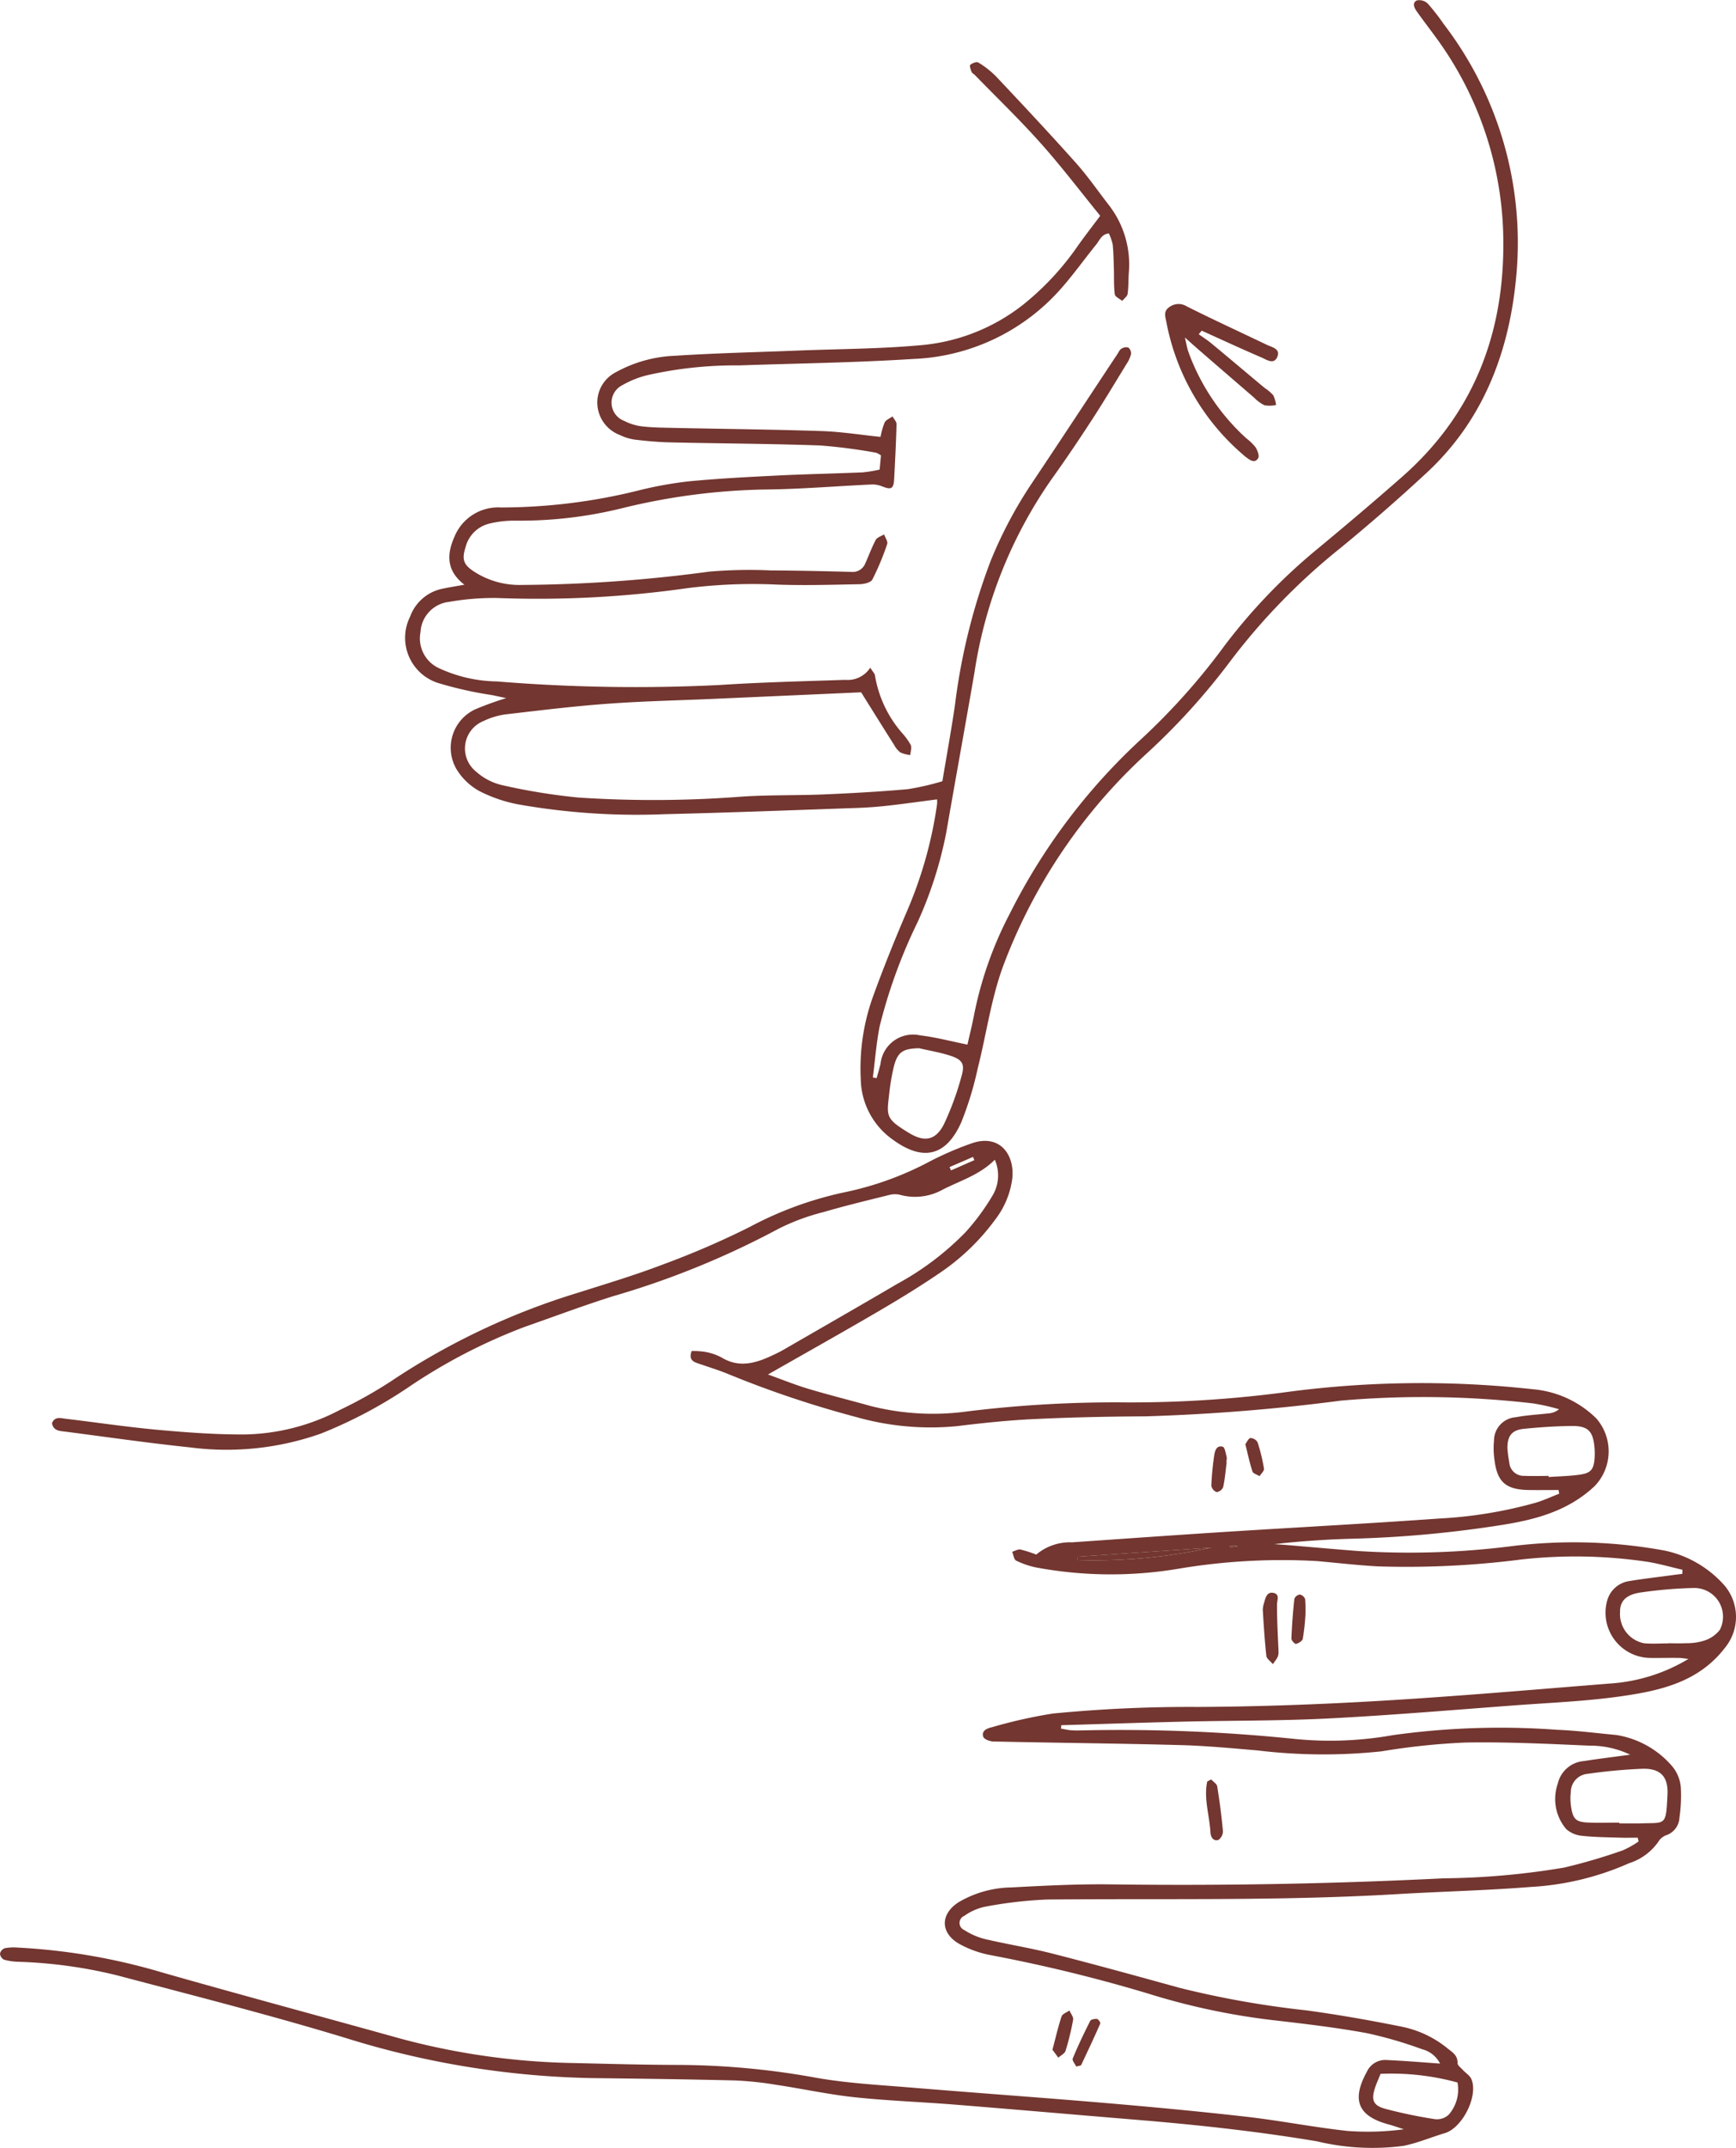
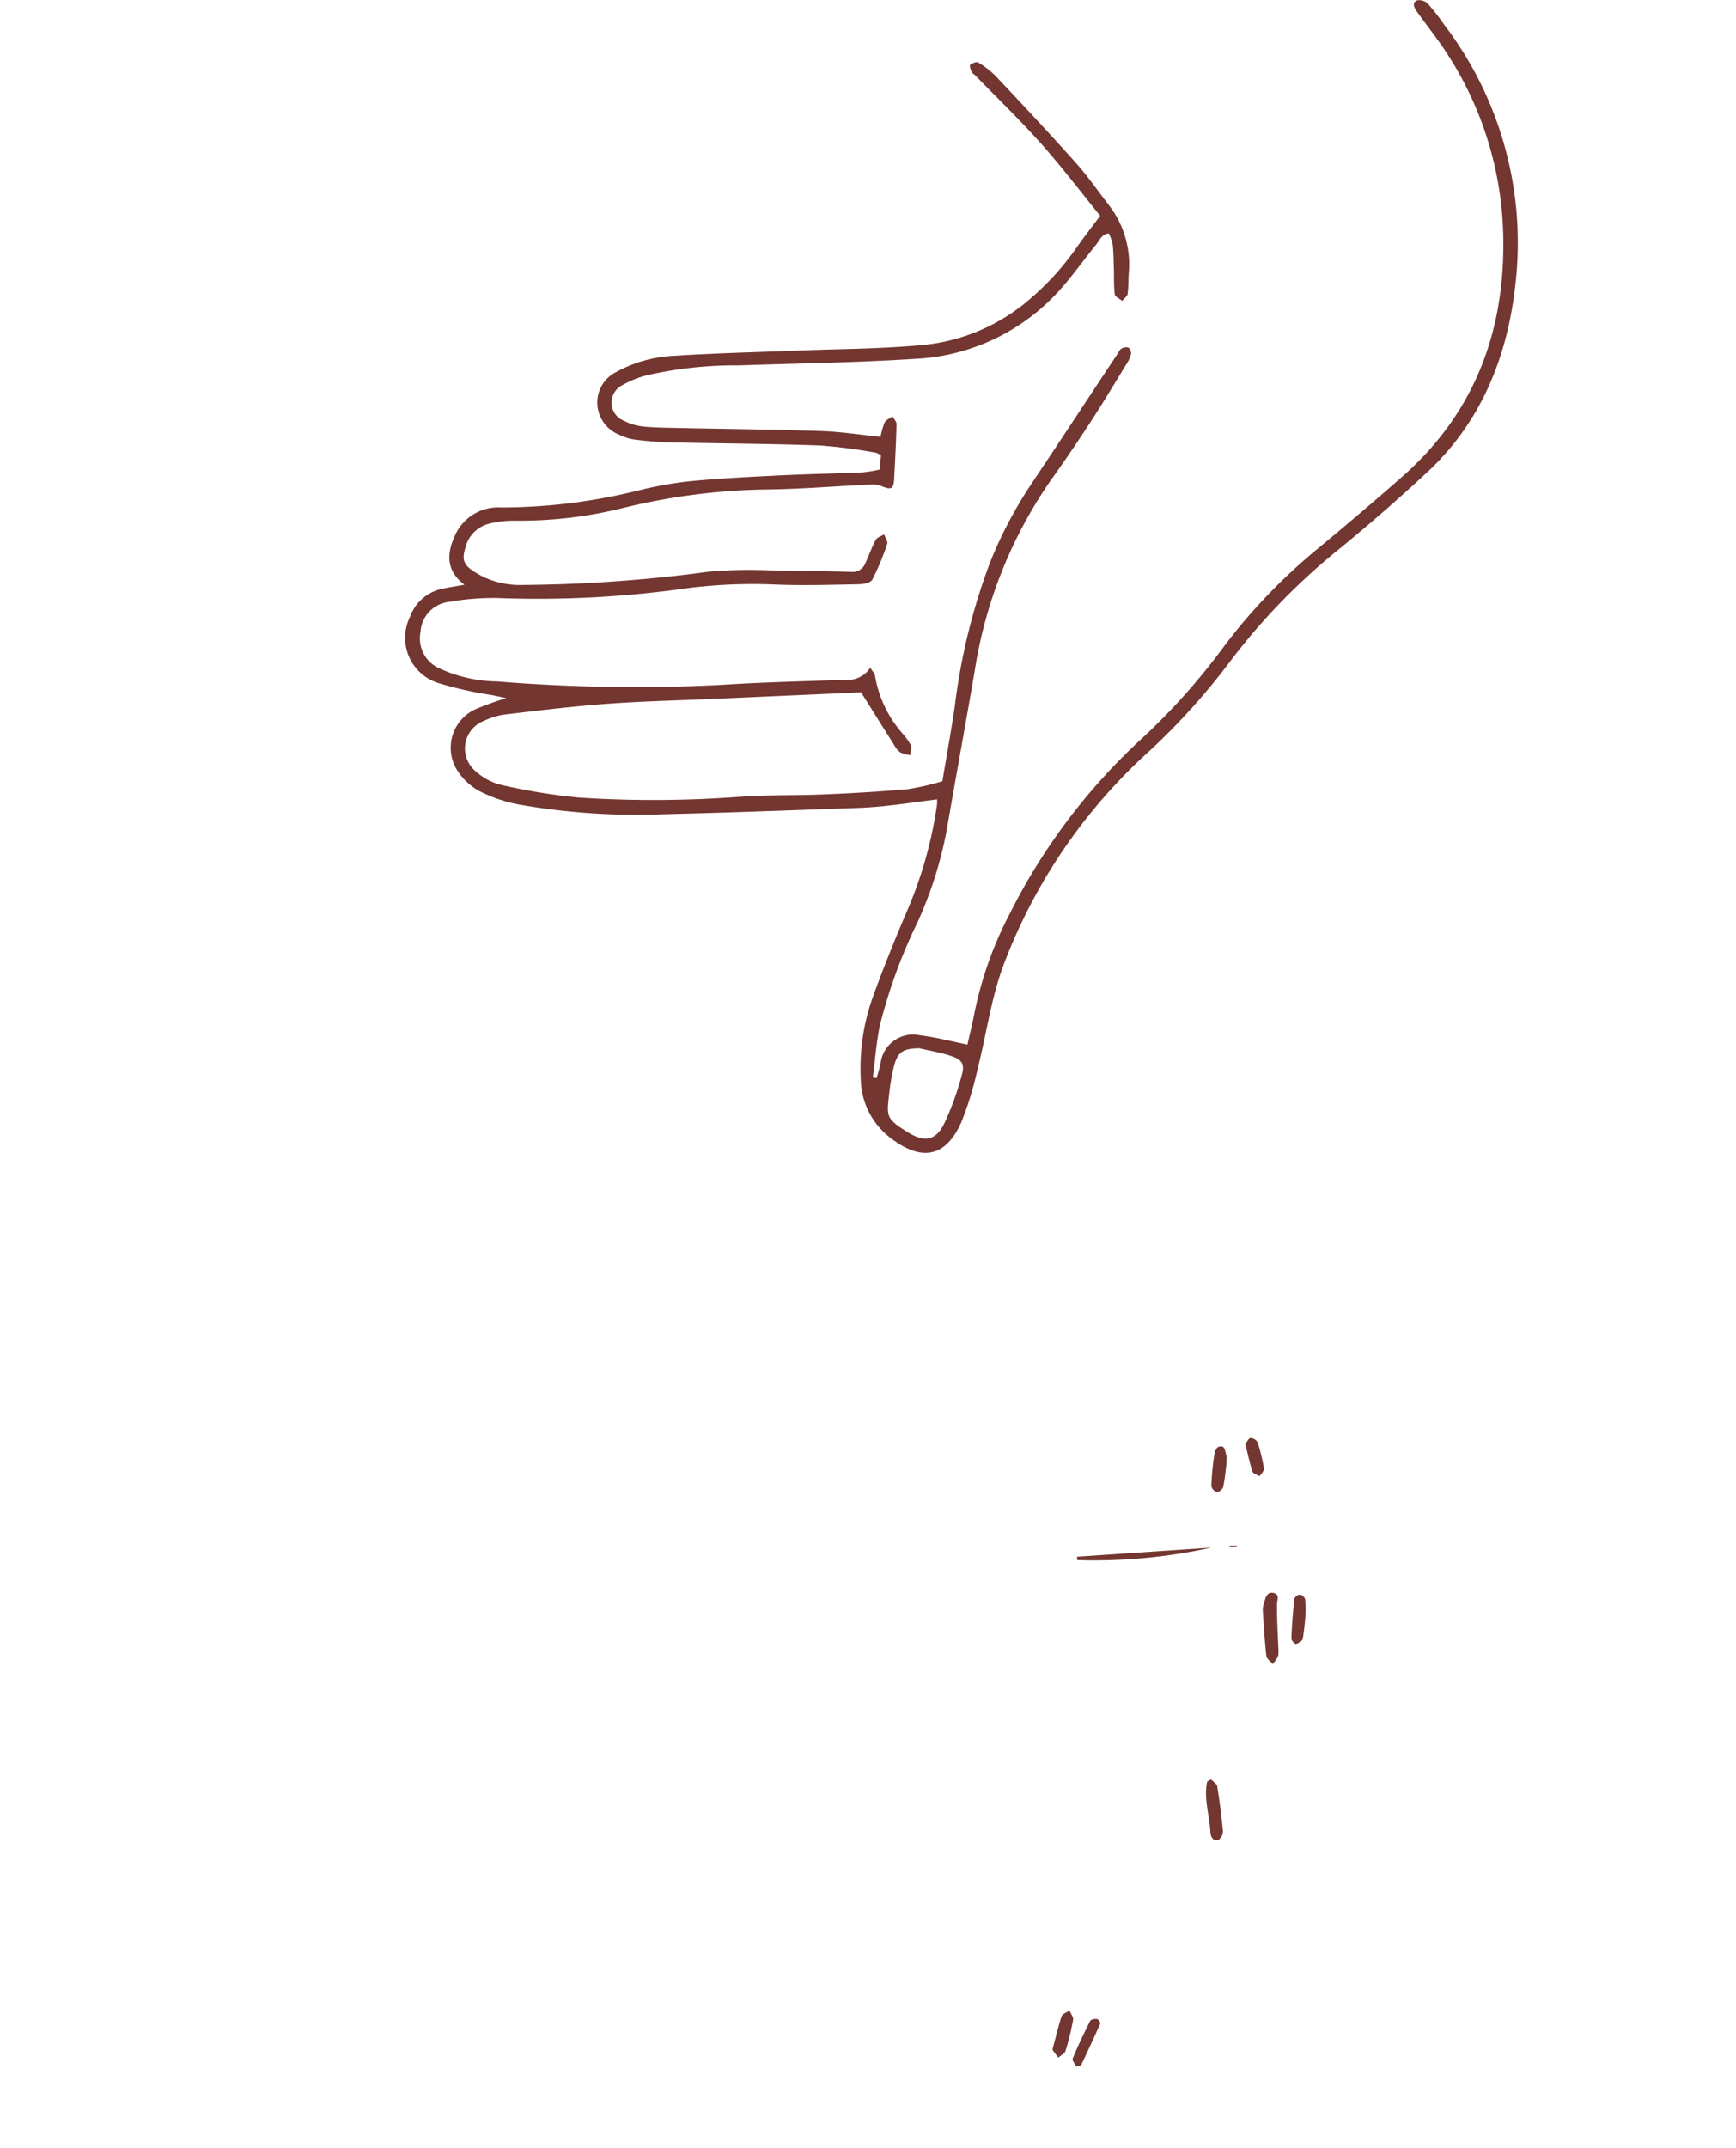
<svg xmlns="http://www.w3.org/2000/svg" id="Groupe_12151" data-name="Groupe 12151" width="146.084" height="180.644" viewBox="0 0 146.084 180.644">
  <defs>
    <clipPath id="clip-path">
      <rect id="Rectangle_4892" data-name="Rectangle 4892" width="146.084" height="180.644" fill="#733630" />
    </clipPath>
  </defs>
  <g id="Groupe_12150" data-name="Groupe 12150" clip-path="url(#clip-path)">
-     <path id="Tracé_637" data-name="Tracé 637" d="M141.577,120.53c-1-.229-1.988-.521-3-.677a41.134,41.134,0,0,0-10.56-.187,76.029,76.029,0,0,1-12.059.58c-1.716-.094-3.425-.294-5.138-.446a52.445,52.445,0,0,0-11.634.641,34.35,34.35,0,0,1-12.02-.108,7.1,7.1,0,0,1-1.657-.571c-.189-.094-.227-.488-.335-.746.236-.068.488-.227.7-.187a10.165,10.165,0,0,1,1.324.425,4.4,4.4,0,0,1,3.011-1.03c4.334-.3,8.668-.609,13-.885,5.963-.379,11.93-.691,17.888-1.116a37.1,37.1,0,0,0,8.157-1.337c.666-.2,1.3-.5,1.951-.75-.018-.1-.037-.208-.056-.311-.831,0-1.663.011-2.494,0-1.966-.032-2.686-.678-2.908-2.635a6.388,6.388,0,0,1-.028-1.487,1.974,1.974,0,0,1,1.846-2c.886-.17,1.794-.215,2.693-.318a1.579,1.579,0,0,0,.934-.352,17.183,17.183,0,0,0-2.184-.491,80.18,80.18,0,0,0-16.124-.239,164.986,164.986,0,0,1-16.5,1.327c-3.077.016-6.156.078-9.229.224-2.212.1-4.424.328-6.623.6a22.911,22.911,0,0,1-8.462-.76,87.059,87.059,0,0,1-10.921-3.674c-.8-.318-1.62-.569-2.432-.85-.415-.144-.767-.327-.514-1.031a6.4,6.4,0,0,1,1.1.065,4.659,4.659,0,0,1,1.411.475c1.458.884,2.839.5,4.225-.148.328-.152.656-.307.97-.487,3.214-1.855,6.434-3.7,9.636-5.577a24.037,24.037,0,0,0,5.716-4.334,19.184,19.184,0,0,0,2.245-3.042,3.3,3.3,0,0,0,.208-3.039c-1.295,1.3-2.95,1.767-4.44,2.543A4.775,4.775,0,0,1,75.73,89a1.884,1.884,0,0,0-.9.015c-1.843.459-3.693.9-5.513,1.434a18.232,18.232,0,0,0-3.8,1.406,71.717,71.717,0,0,1-13.923,5.672c-2.5.786-4.959,1.713-7.435,2.577a47.1,47.1,0,0,0-9.853,5.122,38.786,38.786,0,0,1-7.311,3.857,23.8,23.8,0,0,1-10.971,1.161c-3.508-.366-7-.871-10.5-1.325-.477-.062-1.032-.053-1.149-.714.245-.6.744-.419,1.169-.369,2.607.308,5.2.7,7.816.935,2.431.219,4.876.4,7.313.38a17.86,17.86,0,0,0,7.948-2.07,36.992,36.992,0,0,0,4.259-2.387,59.52,59.52,0,0,1,15.77-7.461c2.371-.753,4.76-1.467,7.081-2.353a71.711,71.711,0,0,0,7.338-3.165,30.235,30.235,0,0,1,7.995-2.925,26.8,26.8,0,0,0,7.125-2.567,26.918,26.918,0,0,1,3.6-1.557c2.321-.8,3.608.932,3.395,2.967a7.18,7.18,0,0,1-1.451,3.47,18.785,18.785,0,0,1-4.685,4.491c-1.681,1.147-3.423,2.208-5.18,3.235-2.995,1.751-6.023,3.446-9.244,5.282,1.235.442,2.3.877,3.4,1.205,1.732.518,3.489.955,5.231,1.442a21.325,21.325,0,0,0,8.222.447,101.443,101.443,0,0,1,13.414-.745,99.6,99.6,0,0,0,13.81-.93,85.773,85.773,0,0,1,20.321-.176,8.649,8.649,0,0,1,5.3,2.443,4.211,4.211,0,0,1-.128,5.694c-2.2,2.075-4.922,2.811-7.755,3.263a96.853,96.853,0,0,1-12.7,1.168q-3.252.087-6.509.454c.351.025.7.044,1.054.074,2.03.169,4.058.358,6.089.51a68.351,68.351,0,0,0,12.877-.42,42.4,42.4,0,0,1,12.842.379,9.27,9.27,0,0,1,5.051,2.964,4.092,4.092,0,0,1,.022,5.195c-2.219,2.9-5.445,3.616-8.721,4.086-2.951.424-5.946.543-8.924.764-5.235.39-10.467.836-15.709,1.105-4.067.209-8.146.17-12.217.268-3.43.082-6.859.2-10.288.3-.008.1-.015.19-.023.285.268.047.534.109.8.135a7.207,7.207,0,0,0,.814.019,143.411,143.411,0,0,1,17.9.7,29.955,29.955,0,0,0,8.392-.3,65.4,65.4,0,0,1,13.819-.455c1.67.066,3.333.284,5,.438a7.808,7.808,0,0,1,4.646,2.561,3.175,3.175,0,0,1,.784,1.814,12.905,12.905,0,0,1-.111,2.565,1.646,1.646,0,0,1-1.046,1.465,1.321,1.321,0,0,0-.646.446A4.739,4.739,0,0,1,137.1,145.2a23.579,23.579,0,0,1-8.271,2c-3.742.3-7.5.382-11.251.605-9.817.583-19.645.359-29.469.454a35.739,35.739,0,0,0-5.24.609,4.651,4.651,0,0,0-1.717.761.646.646,0,0,0,0,1.2,5.763,5.763,0,0,0,1.725.752c1.892.445,3.82.747,5.7,1.228,3.592.918,7.167,1.906,10.741,2.891a79.212,79.212,0,0,0,10.548,1.871c2.686.361,5.361.834,8.018,1.366a8.866,8.866,0,0,1,3.9,1.818c.426.348.89.591.868,1.261-.006.187.282.392.449.576.237.261.588.468.717.771.6,1.416-.758,4.1-2.236,4.54-1.162.346-2.294.831-3.477,1.069a19.98,19.98,0,0,1-7.282-.382c-5.048-.845-10.128-1.392-15.225-1.813s-10.19-.867-15.287-1.275c-2.8-.225-5.6-.319-8.393-.617-2.2-.235-4.367-.71-6.554-1.038a28.412,28.412,0,0,0-3.5-.374c-4.029-.1-8.059-.15-12.089-.2A73.87,73.87,0,0,1,29.085,159.9c-6.358-1.931-12.807-3.567-19.234-5.266a39.944,39.944,0,0,0-8.324-1.141,4.807,4.807,0,0,1-1.2-.181A.627.627,0,0,1,0,152.8a.64.64,0,0,1,.4-.447,4.078,4.078,0,0,1,1.073-.055,52.043,52.043,0,0,1,12.272,2.124c6.611,1.883,13.252,3.664,19.875,5.51a59.956,59.956,0,0,0,14.749,2.078c2.942.069,5.884.153,8.827.157a65.911,65.911,0,0,1,11.469,1.077c2.576.455,5.212.6,7.825.812,5.458.453,10.923.837,16.379,1.3,4.014.342,8.025.714,12.026,1.17,2.831.323,5.636.882,8.467,1.189a22.928,22.928,0,0,0,4.774-.137c-.429-.137-.853-.291-1.287-.409-2.6-.7-3.124-2.069-1.829-4.425a1.7,1.7,0,0,1,1.737-.984c1.442.061,2.88.187,4.425.294a2.345,2.345,0,0,0-1.514-1.208A34.958,34.958,0,0,0,115,159.491c-2.534-.463-5.1-.767-7.661-1.063a57.638,57.638,0,0,1-10.61-2.226,130.007,130.007,0,0,0-13.437-3.28,8.82,8.82,0,0,1-2.538-.914c-1.649-.921-1.657-2.535-.06-3.539a9.007,9.007,0,0,1,4.4-1.227c2.8-.149,5.608-.293,8.411-.256q14,.186,27.974-.51a64.75,64.75,0,0,0,10.132-.9,48.077,48.077,0,0,0,4.931-1.447,7.682,7.682,0,0,0,1.345-.753l-.075-.316c-.475,0-.949.014-1.423,0-1.085-.037-2.174-.04-3.249-.158a2.323,2.323,0,0,1-1.335-.558,3.9,3.9,0,0,1-.719-3.823,2.45,2.45,0,0,1,2.217-1.906c1.2-.191,2.4-.334,3.876-.536a7.805,7.805,0,0,0-3.449-.758c-3.482-.154-6.97-.325-10.452-.262a58.239,58.239,0,0,0-7.012.738,46.227,46.227,0,0,1-10.431-.074c-2.207-.189-4.418-.4-6.632-.453-5.2-.139-10.409-.185-15.614-.3-.3-.006-.781-.19-.85-.4-.166-.505.316-.7.71-.793a41.257,41.257,0,0,1,5.151-1.157,118.8,118.8,0,0,1,12.2-.554c5.157-.026,10.319-.215,15.469-.521,6.415-.38,12.819-.938,19.226-1.449a14.638,14.638,0,0,0,6.587-2.068c-.273-.031-.544-.083-.815-.086-.815-.011-1.631.01-2.446,0a3.8,3.8,0,0,1-3.591-4.767,2.269,2.269,0,0,1,1.915-1.7c1.205-.2,2.419-.334,3.629-.5.265-.035.528-.068.793-.1,0-.116.006-.231.009-.346m-1.2,6.192v-.01c.5,0,.994.023,1.489-.007a4.746,4.746,0,0,0,1.469-.193,2.7,2.7,0,0,0,1.389-.929,2.414,2.414,0,0,0-2.187-3.519,36.2,36.2,0,0,0-4.443.374c-1.264.173-1.785.739-1.765,1.641a2.5,2.5,0,0,0,2.021,2.632c.67.062,1.352.011,2.027.011m-4.114,15.067v.069c.587,0,1.176.018,1.763,0,2.161-.077,2.165.269,2.294-2.43.073-1.525-.618-2.209-2.122-2.162a45.27,45.27,0,0,0-4.582.423,1.548,1.548,0,0,0-1.433,1.537,4.742,4.742,0,0,0,.04,1.341c.154.917.41,1.165,1.329,1.215.9.05,1.807.011,2.711.011m-5.956-29.151c0,.031,0,.061,0,.092.9-.064,1.8-.074,2.685-.207s1.124-.45,1.193-1.355a5.708,5.708,0,0,0-.009-.945c-.12-1.338-.542-1.791-1.868-1.783-1.348.008-2.7.1-4.042.232-1.034.1-1.414.576-1.415,1.614a9.249,9.249,0,0,0,.154,1.2,1.211,1.211,0,0,0,1.274,1.144c.673.032,1.349.007,2.024.007m-14.13,50.281c-.185.461-.334.786-.447,1.123-.363,1.08-.184,1.542.894,1.827a40.657,40.657,0,0,0,4.1.852,1.444,1.444,0,0,0,1.195-.377,3.214,3.214,0,0,0,.735-2.7,20.91,20.91,0,0,0-6.473-.728M90.636,119.434c.007.093.014.187.019.282a46.219,46.219,0,0,0,11.286-1.046l-11.305.764M81.993,86.086c-.04-.089-.078-.178-.117-.268l-1.971.853.122.278,1.966-.863m21.477,32.429c.012.043.024.086.036.129l.591-.061c0-.023-.006-.045-.008-.068Z" transform="translate(0 11.466)" fill="#733630" />
    <path id="Tracé_638" data-name="Tracé 638" d="M88.5,18.141c-1.641-2.014-3.229-4.107-4.971-6.062-1.775-1.991-3.7-3.846-5.562-5.759-.094-.1-.244-.165-.29-.278-.076-.191-.186-.522-.108-.588.17-.144.534-.29.671-.2a7.562,7.562,0,0,1,1.491,1.165C82,8.824,84.259,11.235,86.459,13.7c.993,1.112,1.846,2.349,2.76,3.53a8.131,8.131,0,0,1,1.689,5.728c-.041.586-.015,1.18-.1,1.759-.032.212-.3.392-.453.586-.218-.184-.6-.346-.625-.554-.092-.713-.053-1.442-.076-2.165-.023-.678-.031-1.358-.1-2.032a4.372,4.372,0,0,0-.323-.925c-.613.059-.78.586-1.072.946-1.054,1.3-2.023,2.675-3.145,3.91a17.473,17.473,0,0,1-12.239,5.7c-4.875.313-9.767.374-14.652.542a33.663,33.663,0,0,0-7.677.811,8.008,8.008,0,0,0-2.131.84,1.641,1.641,0,0,0,.148,3.022,4.441,4.441,0,0,0,1.543.462c.9.1,1.806.1,2.711.123,4.118.086,8.24.128,12.357.265,1.615.053,3.223.312,4.944.488a6.279,6.279,0,0,1,.344-1.208c.111-.226.437-.346.666-.513.118.219.342.442.336.658-.04,1.534-.119,3.069-.2,4.6-.045.831-.241.931-1,.63a2.175,2.175,0,0,0-.857-.166c-3.028.139-6.054.4-9.08.425a53.936,53.936,0,0,0-11.952,1.571,35.888,35.888,0,0,1-9.011,1.048,8.879,8.879,0,0,0-2.144.242,2.729,2.729,0,0,0-2.026,2c-.348,1.085-.133,1.511.837,2.116a7.034,7.034,0,0,0,3.849,1.048,123.312,123.312,0,0,0,15.836-1.122,39.842,39.842,0,0,1,5.146-.1c2.262.012,4.524.061,6.785.123a1.14,1.14,0,0,0,1.186-.711c.3-.656.542-1.344.882-1.978.117-.217.459-.312.7-.463.1.273.337.6.262.811a22.061,22.061,0,0,1-1.249,2.99c-.134.253-.7.38-1.074.388-2.308.045-4.62.115-6.926.033a43.845,43.845,0,0,0-7.582.3,89.247,89.247,0,0,1-15.978.826,21.664,21.664,0,0,0-4.047.324,2.707,2.707,0,0,0-2.416,2.554A2.753,2.753,0,0,0,32.87,56.19,11.992,11.992,0,0,0,37.737,57.3a143.7,143.7,0,0,0,18.726.3c3.521-.231,7.052-.313,10.58-.433a2.265,2.265,0,0,0,2.11-1.024c.192.317.376.486.4.674a9.761,9.761,0,0,0,2.3,4.842,5.183,5.183,0,0,1,.708.989c.1.232-.02.559-.043.844a2.94,2.94,0,0,1-.83-.221,1.854,1.854,0,0,1-.518-.62c-.892-1.4-1.772-2.818-2.786-4.437l-12.384.55c-2.984.132-5.973.193-8.95.412-2.884.211-5.758.563-8.631.9a6.134,6.134,0,0,0-1.809.553,2.487,2.487,0,0,0-.642,4.24A4.975,4.975,0,0,0,38.09,66a50.73,50.73,0,0,0,6.545,1.066,96.556,96.556,0,0,0,13.709-.081c2.3-.153,4.617-.089,6.924-.186,2.35-.1,4.7-.231,7.043-.44a22.054,22.054,0,0,0,2.912-.668c.355-2.139.745-4.266,1.057-6.4A51.874,51.874,0,0,1,79.271,47.2a36.121,36.121,0,0,1,3.492-6.585c2.418-3.609,4.8-7.242,7.2-10.863.1-.15.179-.349.321-.427a.732.732,0,0,1,.588-.1.642.642,0,0,1,.226.557,2.834,2.834,0,0,1-.4.857c-.969,1.582-1.922,3.176-2.935,4.729-1.088,1.668-2.2,3.324-3.363,4.941A38.376,38.376,0,0,0,77.92,56.556c-.778,4.5-1.6,9-2.381,13.5a33.764,33.764,0,0,1-2.4,7.478,44.317,44.317,0,0,0-3.2,8.784c-.276,1.409-.383,2.851-.567,4.278l.316.066c.11-.4.231-.8.328-1.2a2.751,2.751,0,0,1,3.345-2.4c1.292.15,2.563.493,3.969.776.168-.742.384-1.6.553-2.469A31.474,31.474,0,0,1,80.9,76.815,51.063,51.063,0,0,1,91.86,62.236,55.277,55.277,0,0,0,99,54.246a48.311,48.311,0,0,1,7.906-8.19c2.37-1.965,4.722-3.954,7.033-5.989,6.294-5.546,8.785-12.69,8.46-20.888a29.2,29.2,0,0,0-5.814-16.258c-.479-.659-.978-1.3-1.448-1.969-.215-.3-.411-.723.023-.92a1.04,1.04,0,0,1,.905.269,17.34,17.34,0,0,1,1.335,1.71,30.227,30.227,0,0,1,6.117,21.18c-.574,6.316-2.727,12.1-7.536,16.559q-3.535,3.276-7.267,6.336a53.6,53.6,0,0,0-9.344,9.62,56.17,56.17,0,0,1-6.929,7.63A46.177,46.177,0,0,0,80.313,81.294c-1,2.743-1.394,5.7-2.118,8.548a28.014,28.014,0,0,1-1.382,4.527c-1.281,2.871-3.233,3.307-5.759,1.462a6.357,6.357,0,0,1-2.7-5.088,17.809,17.809,0,0,1,1.03-6.943c.894-2.466,1.879-4.9,2.915-7.311a35.137,35.137,0,0,0,2.476-8.863,3.047,3.047,0,0,0,0-.41c-1.373.178-2.694.366-4.021.516-.854.1-1.713.166-2.571.2-5.429.189-10.857.4-16.287.529a57.279,57.279,0,0,1-12.307-.813,12.128,12.128,0,0,1-3.32-1.124,5.155,5.155,0,0,1-1.922-1.829,3.563,3.563,0,0,1,1.592-5.062,27.1,27.1,0,0,1,2.58-.931l-1.177-.251a31.766,31.766,0,0,1-4.607-1.037,3.988,3.988,0,0,1-2.3-5.571,3.672,3.672,0,0,1,2.777-2.351c.527-.112,1.062-.194,1.79-.325-1.555-1.189-1.48-2.6-.833-4.046a3.964,3.964,0,0,1,3.9-2.449,48.156,48.156,0,0,0,11.559-1.425,32.242,32.242,0,0,1,4.269-.773c2.475-.239,4.96-.365,7.444-.488,2.394-.119,4.792-.165,7.187-.266a11.863,11.863,0,0,0,1.414-.234c.041-.435.077-.818.112-1.191a1.574,1.574,0,0,0-.409-.226,45.942,45.942,0,0,0-4.7-.611c-4.208-.149-8.419-.165-12.63-.259-.993-.023-1.986-.112-2.972-.232a4.33,4.33,0,0,1-1.289-.4,2.927,2.927,0,0,1-1.869-2.621,2.862,2.862,0,0,1,1.586-2.66,11.172,11.172,0,0,1,4.933-1.37c3.477-.227,6.962-.3,10.444-.441,3.346-.133,6.7-.136,10.037-.43A16.163,16.163,0,0,0,82.042,25.6a23.226,23.226,0,0,0,4.525-4.851c.57-.814,1.185-1.6,1.938-2.607m-15.251,70c-1.431.035-1.847.343-2.167,1.76a18.29,18.29,0,0,0-.332,2c-.219,1.96-.352,2.149,1.672,3.373,1.308.793,2.242.606,2.93-.751a24.148,24.148,0,0,0,1.478-4.043c.3-1.012.066-1.384-.96-1.715-.852-.275-1.746-.422-2.621-.626" transform="translate(4.079 0)" fill="#733630" />
-     <path id="Tracé_639" data-name="Tracé 639" d="M89.152,25.047c.358.257.731.493,1.069.773,1.5,1.241,2.987,2.5,4.479,3.745a3.684,3.684,0,0,1,.721.61,2.666,2.666,0,0,1,.24.826,2.706,2.706,0,0,1-.967.024,3.067,3.067,0,0,1-.87-.637q-2.368-2.036-4.727-4.082c-.3-.262-.6-.532-1.108-.984.139.584.187.914.3,1.224A18.173,18.173,0,0,0,93.158,33.8a4.49,4.49,0,0,1,.777.753c.165.262.341.728.22.919-.306.485-.7.14-1.032-.093a2.547,2.547,0,0,1-.208-.176,19.45,19.45,0,0,1-6.484-11.177c-.085-.435-.262-.9.217-1.236a1.3,1.3,0,0,1,1.5-.082c2.222,1.114,4.482,2.151,6.724,3.224.429.206,1.139.333.919.956-.277.781-.924.3-1.374.107-1.682-.723-3.344-1.492-5.012-2.245l-.252.3" transform="translate(11.719 3.056)" fill="#733630" />
    <path id="Tracé_640" data-name="Tracé 640" d="M94.405,123.921c-.2-.246-.517-.454-.543-.694-.143-1.289-.223-2.585-.3-3.88a2.349,2.349,0,0,1,.135-.656c.1-.41.256-.864.76-.758.568.122.3.608.3,1,0,1.2.062,2.408.117,3.611.032.689.047.688-.468,1.381" transform="translate(12.701 16.008)" fill="#733630" />
    <path id="Tracé_641" data-name="Tracé 641" d="M89.786,131.742c.177.193.477.368.511.584.2,1.248.368,2.5.48,3.763a.888.888,0,0,1-.383.742c-.427.12-.644-.232-.666-.638-.079-1.424-.575-2.83-.273-4.272l.329-.178" transform="translate(12.131 17.884)" fill="#733630" />
    <path id="Tracé_642" data-name="Tracé 642" d="M79.779,153.48c-.1-.214-.369-.516-.3-.678.444-1.073.947-2.125,1.473-3.162.064-.127.386-.187.574-.164.112.014.31.3.275.384-.514,1.173-1.06,2.334-1.608,3.491-.026.053-.161.053-.411.128" transform="translate(10.788 20.291)" fill="#733630" />
    <path id="Tracé_643" data-name="Tracé 643" d="M96.859,119.829a18.248,18.248,0,0,1-.221,1.95c-.041.184-.35.368-.569.425-.091.024-.393-.292-.387-.444q.068-1.676.249-3.346a.59.59,0,0,1,.459-.361.609.609,0,0,1,.449.388,12.1,12.1,0,0,1,.022,1.388" transform="translate(12.989 16.026)" fill="#733630" />
    <path id="Tracé_644" data-name="Tracé 644" d="M77.977,152.148c.284-1.07.482-1.948.769-2.8.074-.217.433-.337.661-.5.11.26.35.544.309.777a21.341,21.341,0,0,1-.636,2.614c-.073.233-.4.387-.611.577l-.492-.669" transform="translate(10.586 20.207)" fill="#733630" />
    <path id="Tracé_645" data-name="Tracé 645" d="M91.044,108.389c-.091.71-.148,1.427-.3,2.124a.694.694,0,0,1-.545.415.714.714,0,0,1-.451-.536,24.35,24.35,0,0,1,.242-2.535c.056-.392.194-.887.716-.745.182.05.251.564.338.876a1.088,1.088,0,0,1-.042.4l.037,0" transform="translate(12.184 14.537)" fill="#733630" />
    <path id="Tracé_646" data-name="Tracé 646" d="M92.273,106.976c.126-.162.257-.486.428-.51a.727.727,0,0,1,.6.363,14.952,14.952,0,0,1,.536,2.212c.03.186-.239.42-.37.633-.208-.131-.541-.22-.6-.4-.237-.72-.39-1.467-.6-2.3" transform="translate(12.526 14.453)" fill="#733630" />
    <path id="Tracé_647" data-name="Tracé 647" d="M79.8,115.344l11.305-.764a46.22,46.22,0,0,1-11.286,1.047c-.006-.094-.012-.189-.019-.283" transform="translate(10.833 15.555)" fill="#733630" />
    <path id="Tracé_648" data-name="Tracé 648" d="M91.1,114.445h.619c0,.023.006.045.008.068l-.591.061c-.012-.043-.024-.086-.036-.129" transform="translate(12.368 15.536)" fill="#733630" />
  </g>
</svg>